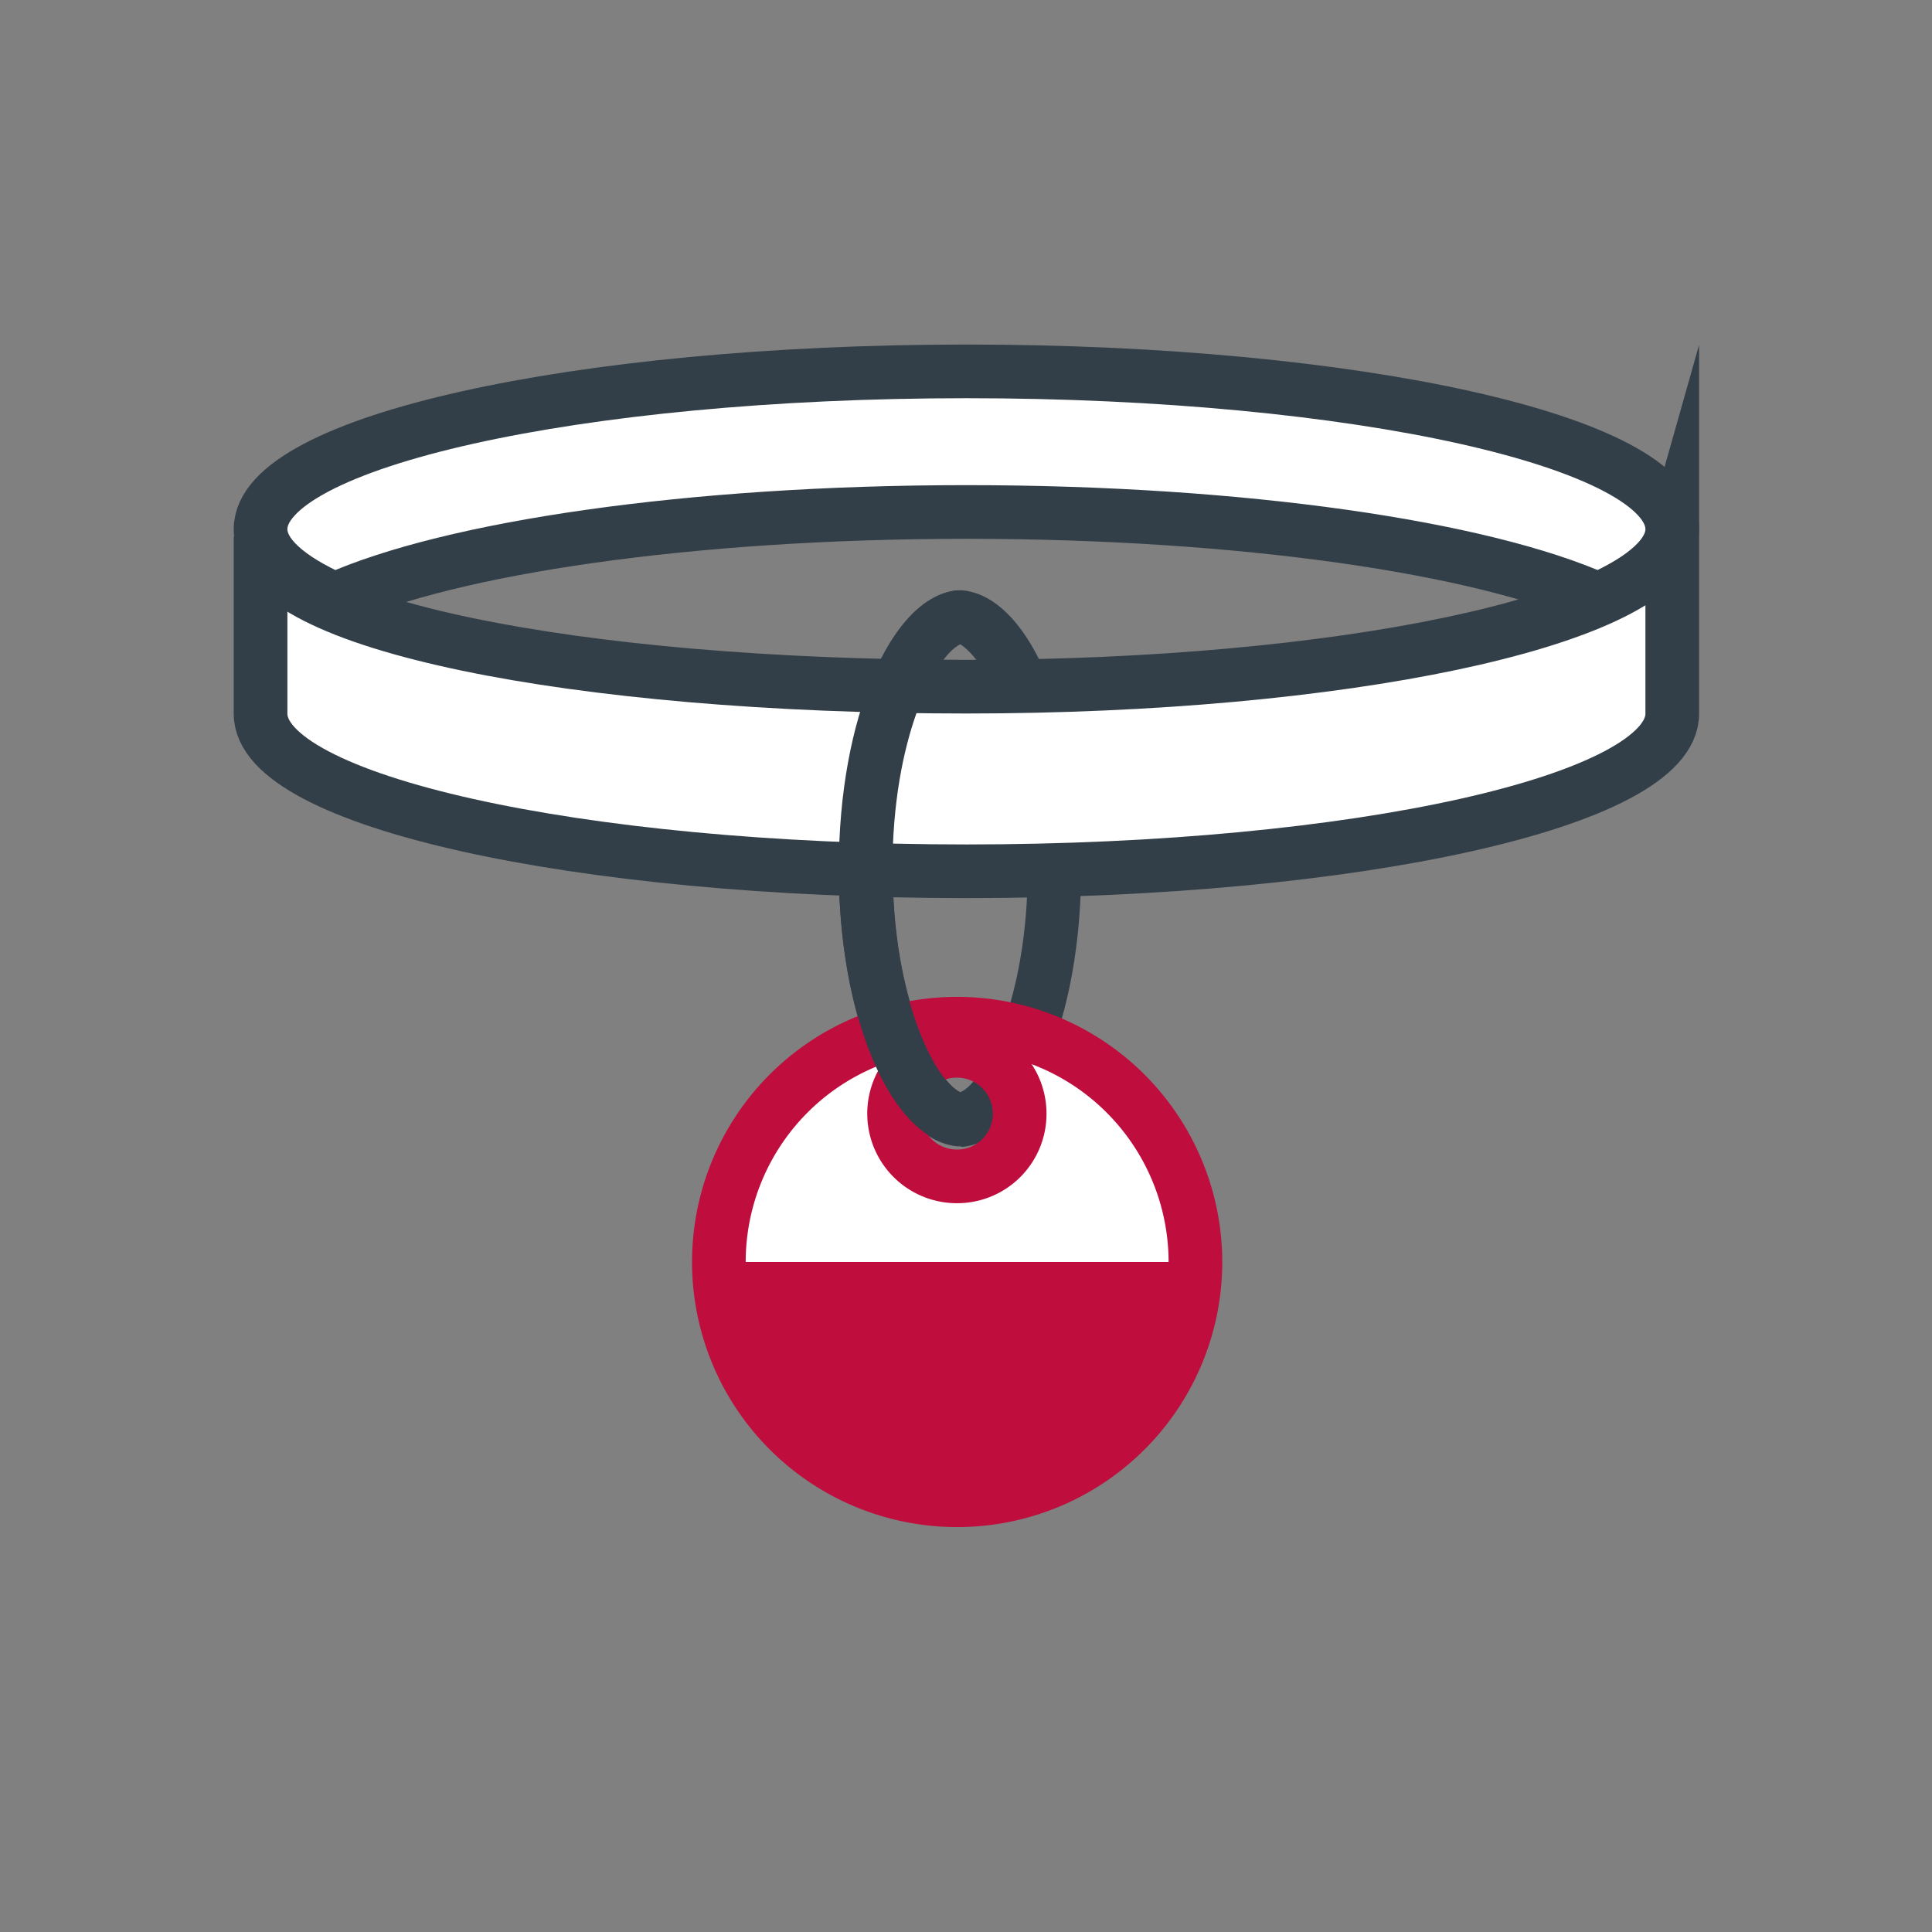
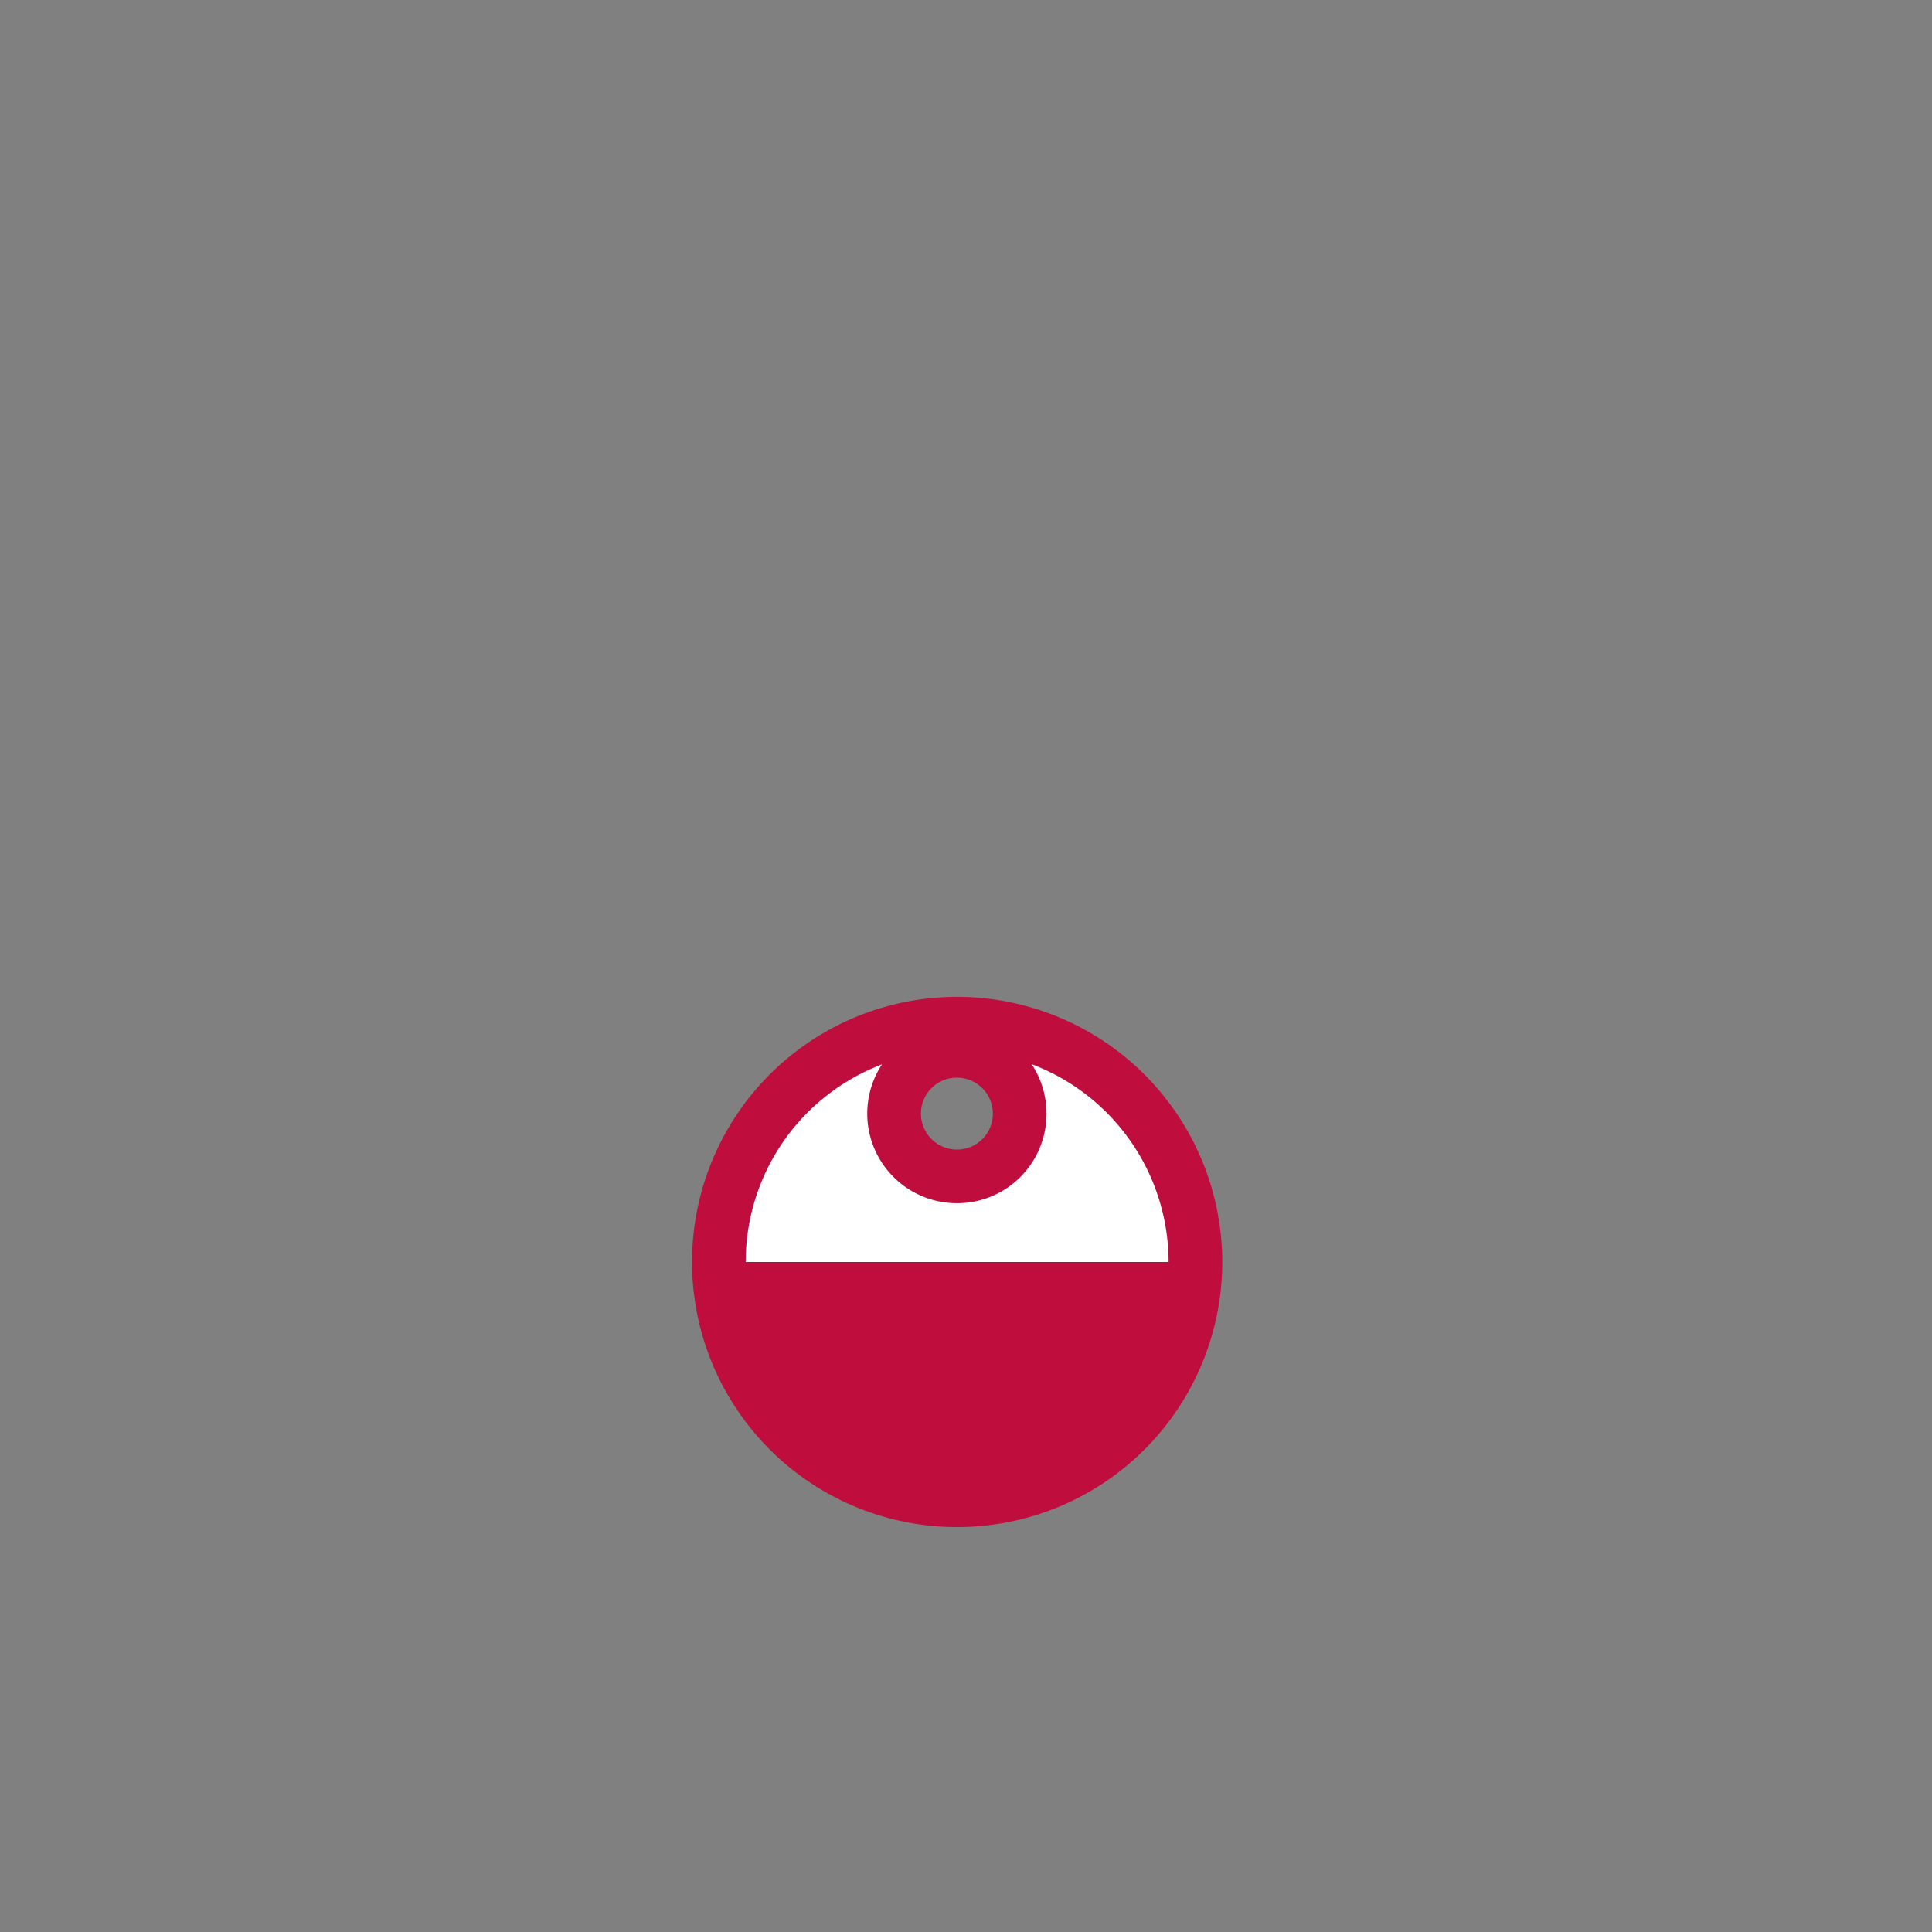
<svg xmlns="http://www.w3.org/2000/svg" viewBox="0 0 72 72">
  <rect x="0" y="0" width="72" height="72" fill="#808080" stroke="none" />
  <defs>
    <style>.cls-1{fill:#333f48;}.cls-2{fill:#fff;stroke:#333f48;}.cls-2,.cls-3{stroke-miterlimit:10;stroke-width:2px;}.cls-3{stroke:#bf0d3e;fill:url(#linear-gradient);}</style>
    <linearGradient id="linear-gradient" x1="35.68" y1="55.9" x2="35.68" y2="38.15" gradientUnits="userSpaceOnUse">
      <stop offset="0.5" stop-color="#bf0d3e" />
      <stop offset="0.5" stop-color="#fff" />
    </linearGradient>
  </defs>
  <g id="Peace_of_Mind" data-name="Peace of Mind">
    <g id="Collar_With_Tag" data-name="Collar With Tag">
-       <path id="Back_Loop" data-name="Back Loop" class="cls-1" d="M35.78,42.72h-.1c-2.48-.24-4.42-4.79-4.42-10.35S33.2,22.24,35.68,22h.19c1.25.12,2.39,1.32,3.22,3.39a19.24,19.24,0,0,1,1.2,7c0,5.56-1.94,10.11-4.42,10.35Zm0-18.7c-.81.31-2.51,3.3-2.51,8.34s1.71,8,2.52,8.34c.8-.3,2.51-3.29,2.51-8.34a17.18,17.18,0,0,0-1.06-6.22C36.63,24.65,36,24.14,35.77,24Z" />
      <g id="Collar">
-         <path class="cls-2" d="M12.48,22.34c4.31-1.93,13.23-3.26,23.54-3.26s19.22,1.33,23.54,3.26c1.76-.79,2.76-1.68,2.76-2.62,0-3.25-11.78-5.88-26.3-5.88S9.71,16.47,9.71,19.72C9.71,20.66,10.71,21.55,12.48,22.34Z" />
-         <path class="cls-2" d="M36,25.59C21.49,25.59,9.71,23.25,9.71,20v6.6c0,3.24,11.78,5.87,26.31,5.87s26.3-2.63,26.3-5.87V20.07h0C61.45,23.15,50,25.59,36,25.59Z" />
-       </g>
+         </g>
      <path id="Tag" class="cls-3" d="M35.68,38.15A8.88,8.88,0,1,0,44.55,47,8.89,8.89,0,0,0,35.68,38.15Zm0,5.69A2.34,2.34,0,1,1,38,41.51,2.33,2.33,0,0,1,35.68,43.84Z" />
-       <path id="Front_Loop" data-name="Front Loop" class="cls-1" d="M35.67,40.64c-.84-.5-2.41-3.44-2.41-8.28s1.57-7.79,2.41-8.28V22c-2.47.25-4.41,4.79-4.41,10.35s1.94,10.1,4.41,10.35Z" />
    </g>
  </g>
</svg>